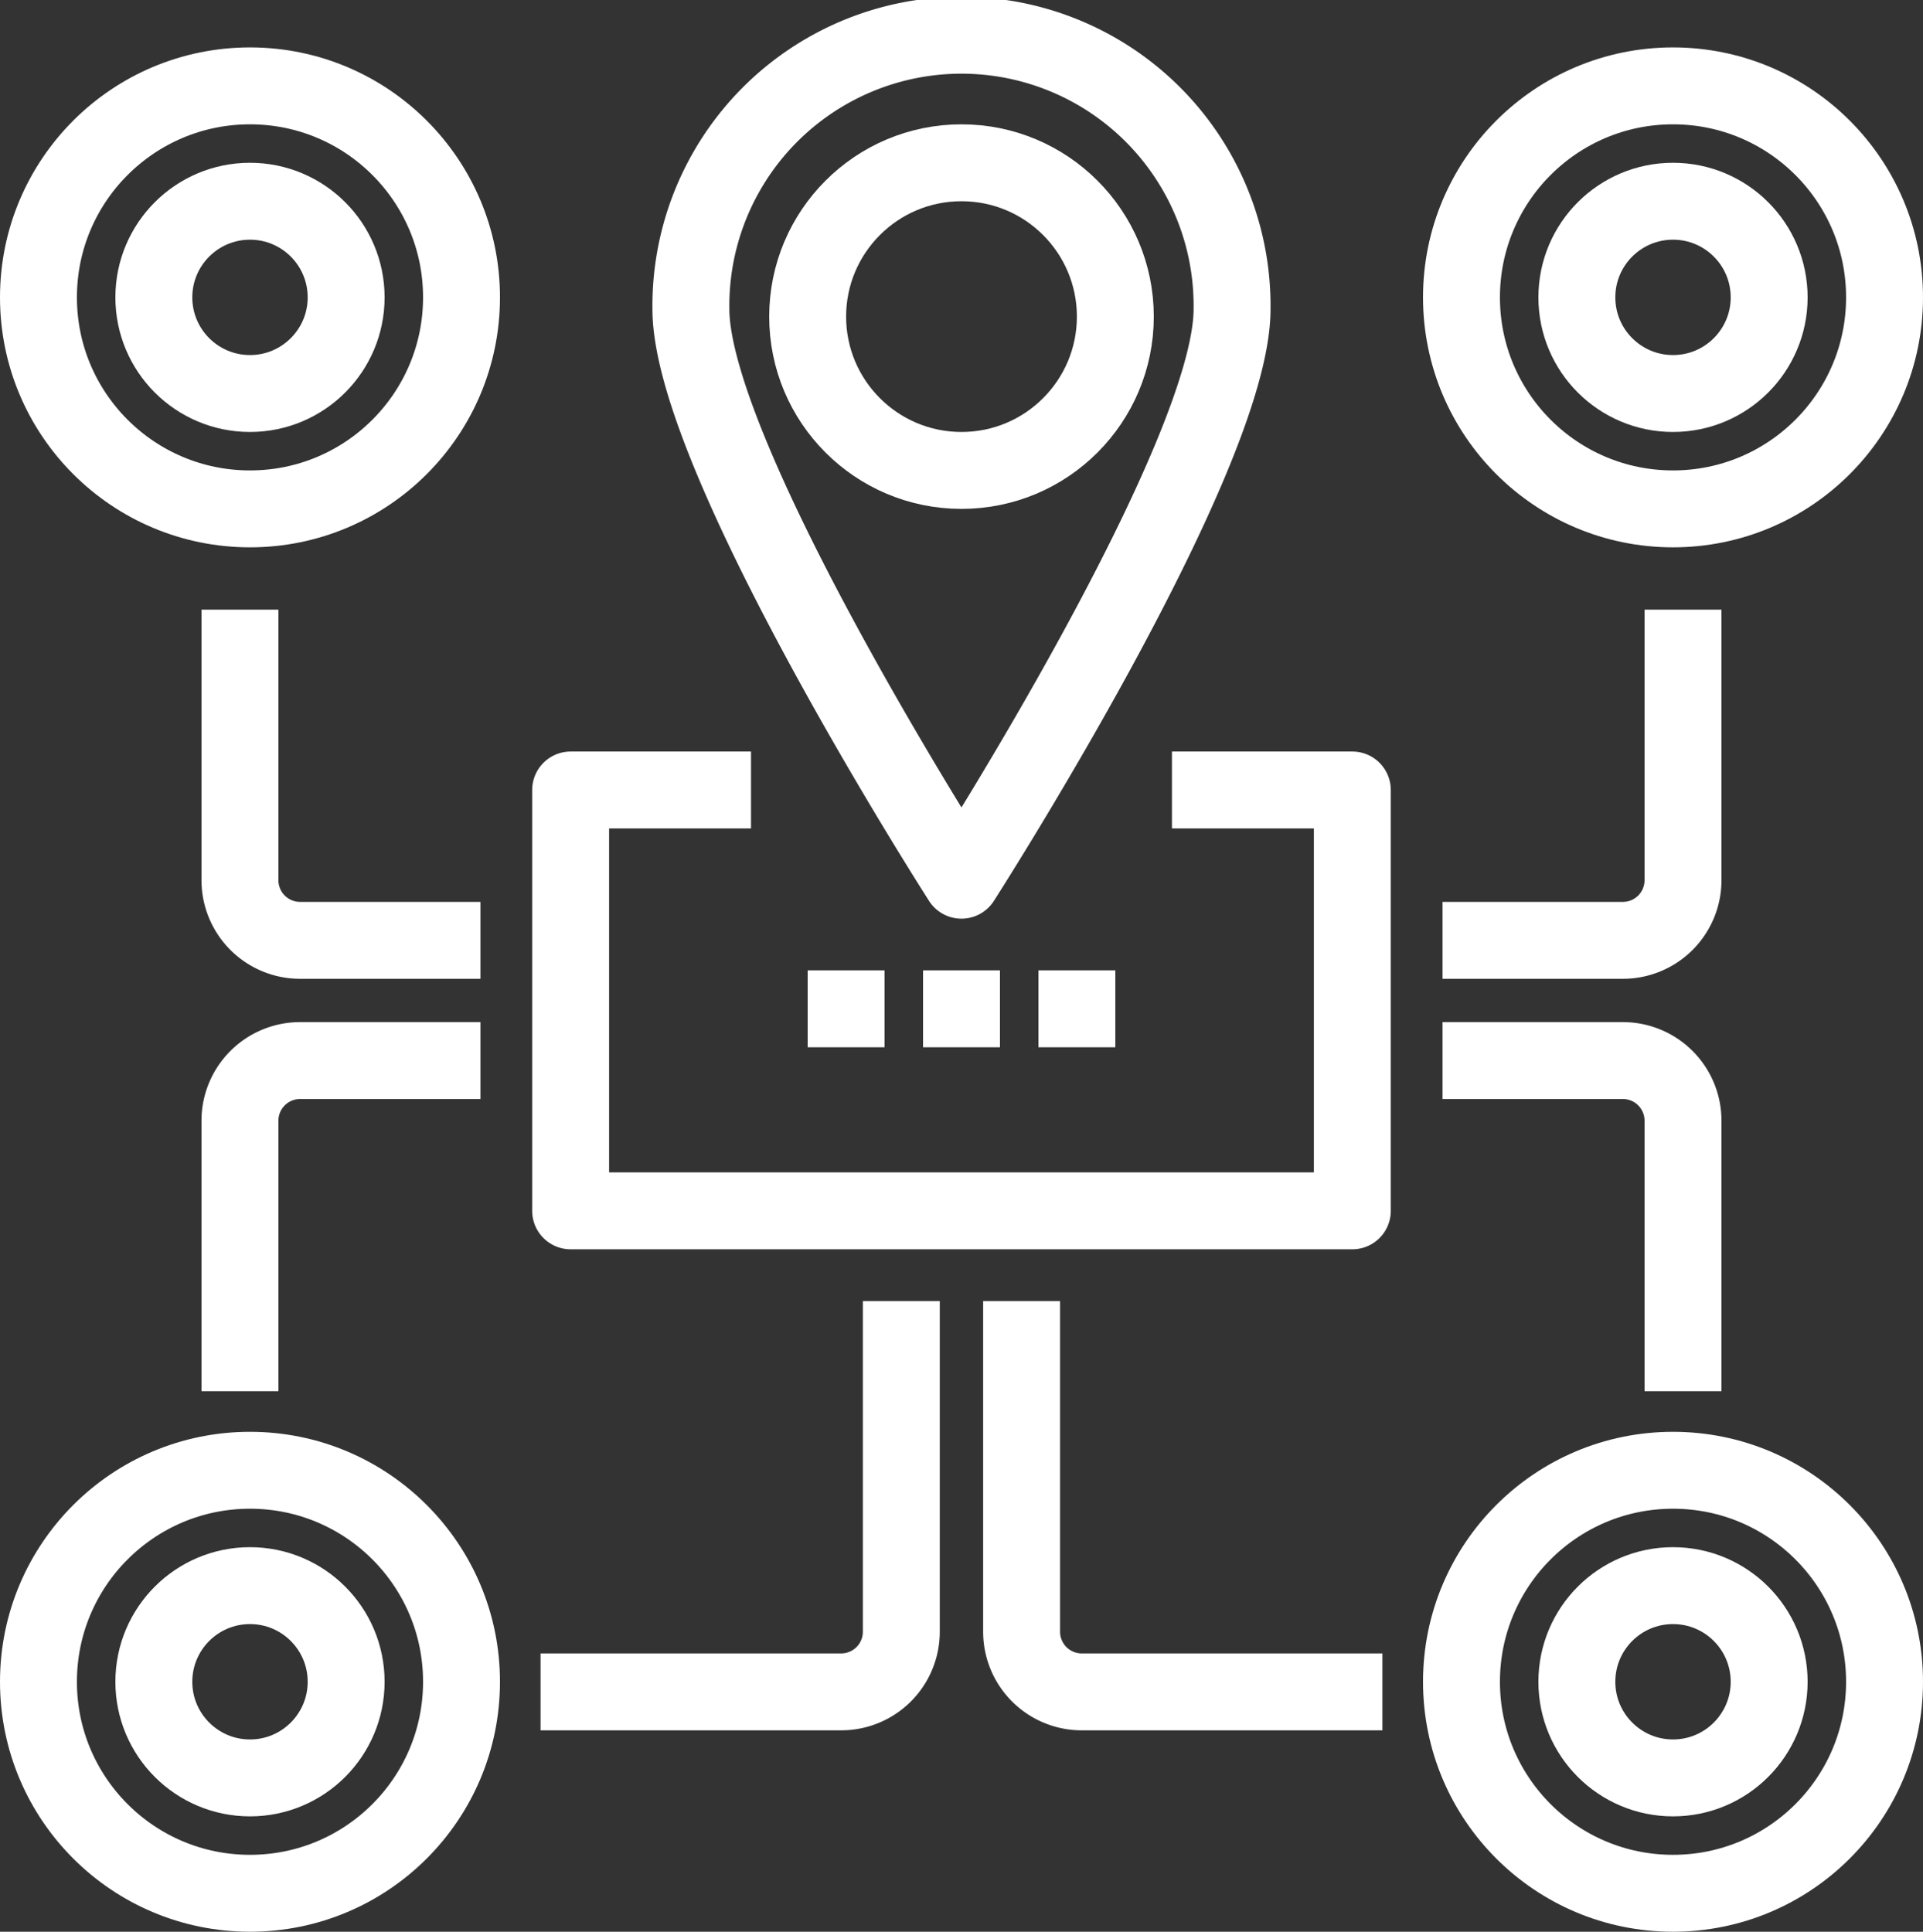
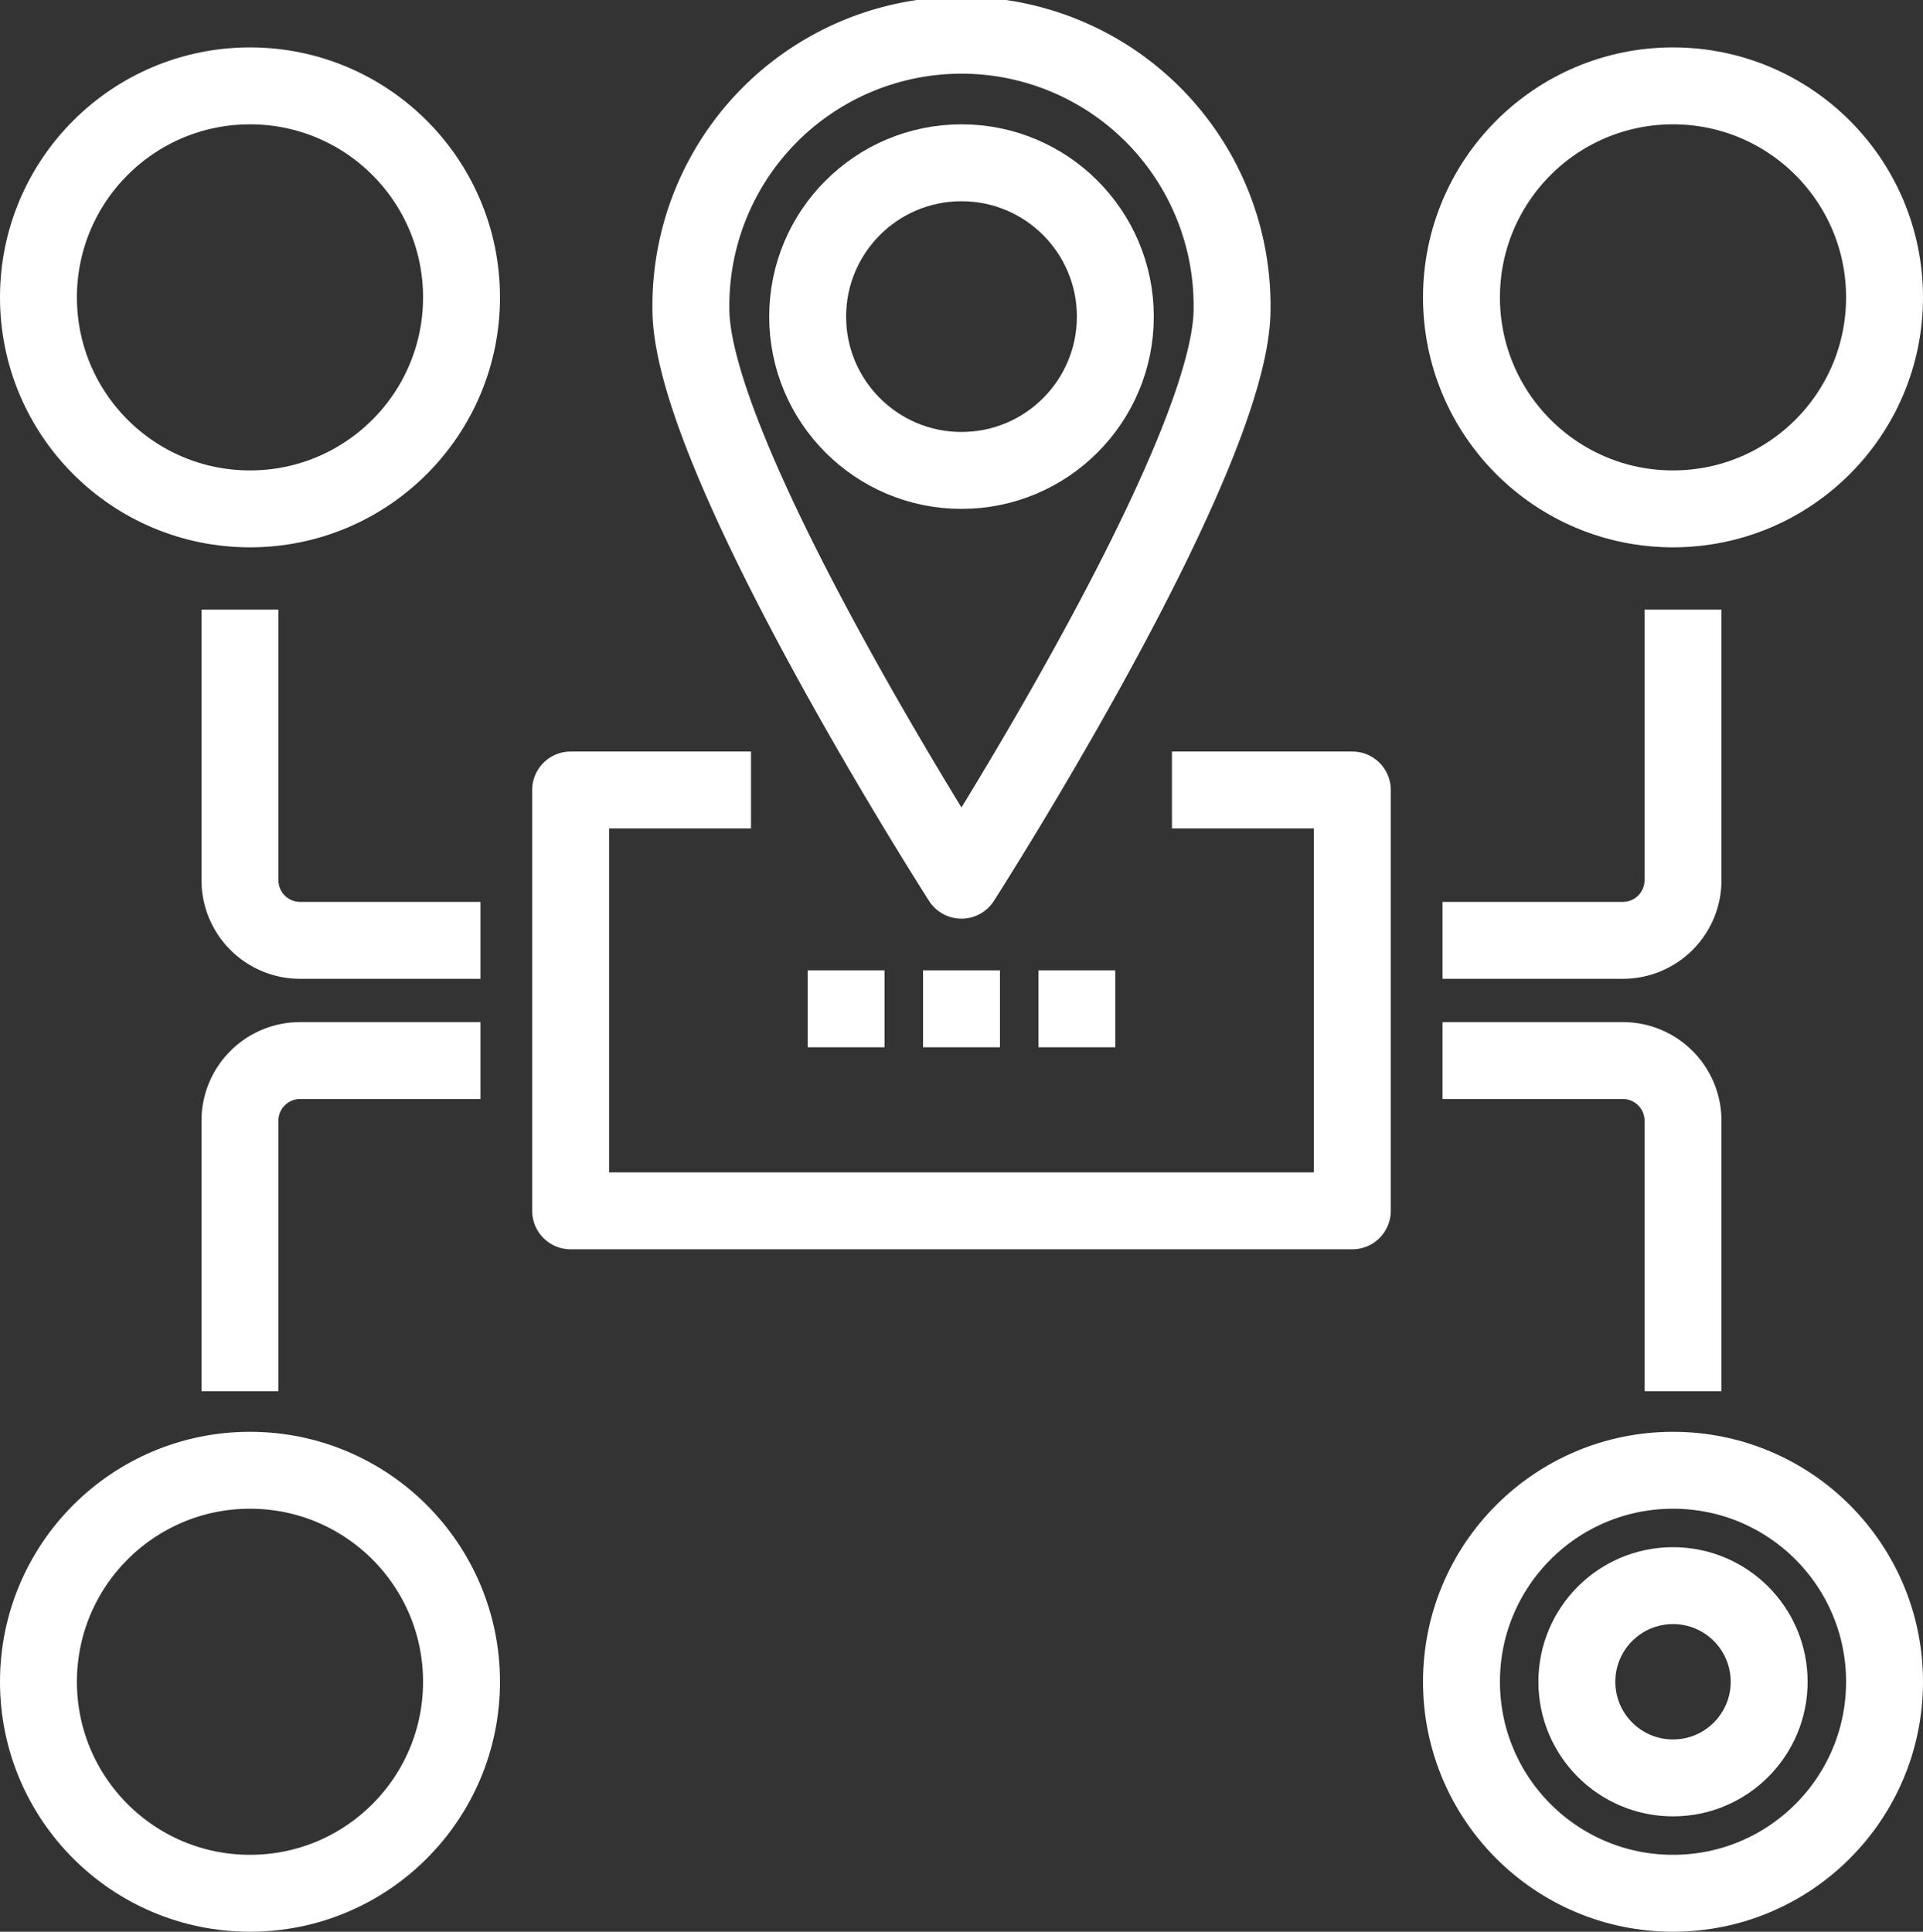
<svg xmlns="http://www.w3.org/2000/svg" width="50" height="50.233" viewBox="0 0 50 50.233">
  <rect x="0" y="0" width="50" height="50.233" fill="#333333" stroke="none" />
  <g id="_11_sitemap_navigation" data-name="11_sitemap_navigation" transform="translate(-527.234 -3647)">
    <g id="Group_854" data-name="Group 854" transform="translate(528 3648)">
      <g id="Group_853" data-name="Group 853">
        <path id="Path_654" data-name="Path 654" d="M561.635,3673h4.69v10.944H546V3673h4.69" transform="translate(-531.929 -3653.457)" fill="none" stroke="#fff" stroke-linejoin="round" stroke-width="2" />
        <path id="Path_655" data-name="Path 655" d="M564.071,3655.036c0,3.886-7.036,14.853-7.036,14.853S550,3658.921,550,3655.036a7.036,7.036,0,1,1,14.071,0Z" transform="translate(-532.802 -3648)" fill="none" stroke="#fff" stroke-linejoin="round" stroke-width="2" />
        <circle id="Ellipse_50" data-name="Ellipse 50" cx="4" cy="4" r="4" transform="translate(20.234 3.233)" fill="none" stroke="#fff" stroke-linejoin="round" stroke-width="2" />
        <path id="Path_656" data-name="Path 656" d="M541.254,3675.6h-4.69a1.564,1.564,0,0,1-1.563-1.563V3667" transform="translate(-529.528 -3652.147)" fill="none" stroke="#fff" stroke-linejoin="round" stroke-width="2" />
        <path id="Path_657" data-name="Path 657" d="M541.254,3682h-4.69a1.564,1.564,0,0,0-1.563,1.563v7.035" transform="translate(-529.528 -3655.421)" fill="none" stroke="#fff" stroke-linejoin="round" stroke-width="2" />
        <circle id="Ellipse_51" data-name="Ellipse 51" cx="5.5" cy="5.5" r="5.5" transform="translate(0.234 1.233)" fill="none" stroke="#fff" stroke-linejoin="round" stroke-width="2" />
        <circle id="Ellipse_52" data-name="Ellipse 52" cx="5.5" cy="5.5" r="5.5" transform="translate(0.234 37.233)" fill="none" stroke="#fff" stroke-linejoin="round" stroke-width="2" />
        <path id="Path_658" data-name="Path 658" d="M575,3675.6h4.69a1.564,1.564,0,0,0,1.563-1.563V3667" transform="translate(-538.259 -3652.147)" fill="none" stroke="#fff" stroke-linejoin="round" stroke-width="2" />
-         <path id="Path_659" data-name="Path 659" d="M545,3700.163h7.817a1.564,1.564,0,0,0,1.563-1.563V3690" transform="translate(-531.711 -3657.167)" fill="none" stroke="#fff" stroke-linejoin="round" stroke-width="2" />
-         <path id="Path_660" data-name="Path 660" d="M570.381,3700.163h-7.817A1.564,1.564,0,0,1,561,3698.6V3690" transform="translate(-535.203 -3657.167)" fill="none" stroke="#fff" stroke-linejoin="round" stroke-width="2" />
        <path id="Path_661" data-name="Path 661" d="M575,3682h4.69a1.564,1.564,0,0,1,1.563,1.563v7.035" transform="translate(-538.259 -3655.421)" fill="none" stroke="#fff" stroke-linejoin="round" stroke-width="2" />
        <circle id="Ellipse_53" data-name="Ellipse 53" cx="5.5" cy="5.5" r="5.5" transform="translate(37.234 1.233)" fill="none" stroke="#fff" stroke-linejoin="round" stroke-width="2" />
        <circle id="Ellipse_54" data-name="Ellipse 54" cx="5.5" cy="5.5" r="5.5" transform="translate(37.234 37.233)" fill="none" stroke="#fff" stroke-linejoin="round" stroke-width="2" />
-         <circle id="Ellipse_55" data-name="Ellipse 55" cx="2.5" cy="2.5" r="2.5" transform="translate(40.234 4.233)" fill="none" stroke="#fff" stroke-linejoin="round" stroke-width="2" />
        <circle id="Ellipse_56" data-name="Ellipse 56" cx="2.5" cy="2.5" r="2.5" transform="translate(40.234 40.233)" fill="none" stroke="#fff" stroke-linejoin="round" stroke-width="2" />
-         <circle id="Ellipse_57" data-name="Ellipse 57" cx="2.5" cy="2.5" r="2.5" transform="translate(3.234 4.233)" fill="none" stroke="#fff" stroke-linejoin="round" stroke-width="2" />
-         <circle id="Ellipse_58" data-name="Ellipse 58" cx="2.5" cy="2.5" r="2.5" transform="translate(3.234 40.233)" fill="none" stroke="#fff" stroke-linejoin="round" stroke-width="2" />
        <line id="Line_100" data-name="Line 100" x2="2" transform="translate(23.234 25.233)" fill="none" stroke="#fff" stroke-linejoin="round" stroke-width="2" />
        <line id="Line_101" data-name="Line 101" x2="2" transform="translate(20.234 25.233)" fill="none" stroke="#fff" stroke-linejoin="round" stroke-width="2" />
        <line id="Line_102" data-name="Line 102" x2="2" transform="translate(26.234 25.233)" fill="none" stroke="#fff" stroke-linejoin="round" stroke-width="2" />
      </g>
    </g>
  </g>
</svg>